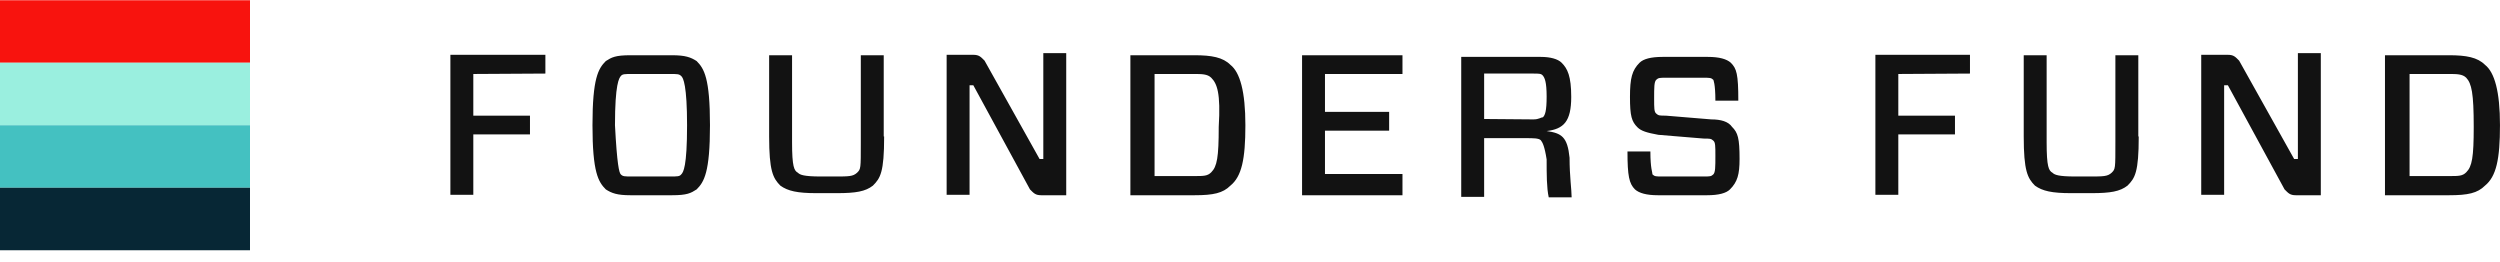
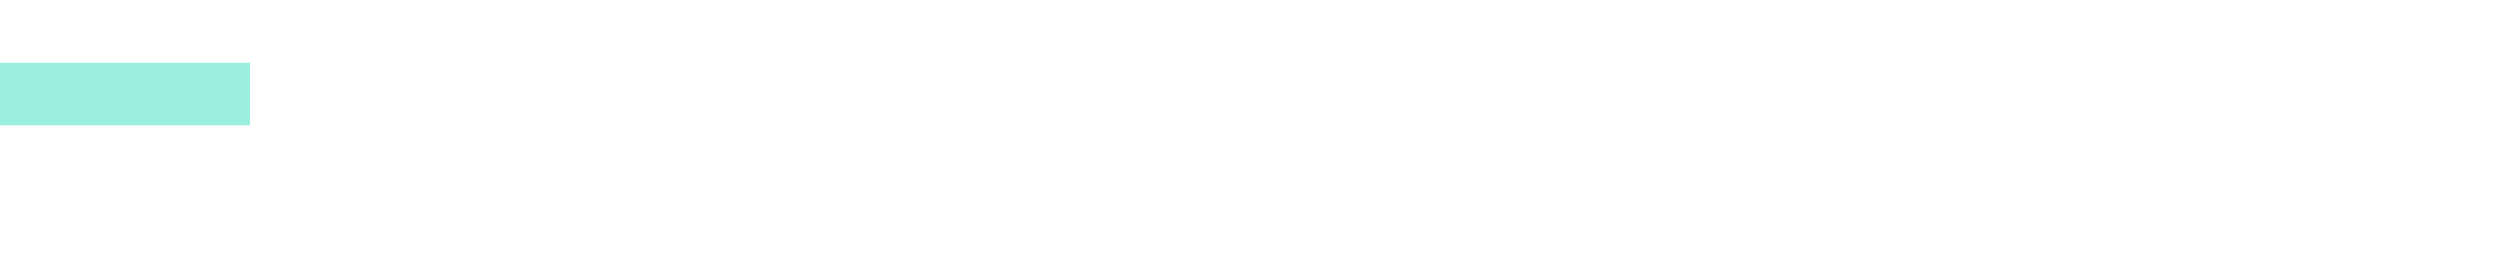
<svg xmlns="http://www.w3.org/2000/svg" width="200" height="21" viewBox="0 0 200 21" fill="none">
-   <path d="M20 0.02H0V5.02H20V0.02Z" fill="#F8130E" />
  <path d="M20 5.02H0V10.02H20V5.02Z" fill="#9AEFDF" />
-   <path d="M20 10.02H0V15.02H20V10.02Z" fill="#44C1C1" />
-   <path d="M20 15.02H0V20.02H20V15.02Z" fill="#072735" />
-   <path d="M37.865 5.919V9.252H42.398V10.752H37.865V15.585H36.031V4.385H43.631V5.885L37.865 5.919ZM53.765 4.419C54.831 4.419 55.265 4.585 55.731 4.885C56.331 5.485 56.798 6.252 56.798 10.019C56.798 13.785 56.331 14.552 55.731 15.152C55.265 15.452 54.965 15.619 53.765 15.619H50.431C49.365 15.619 48.931 15.452 48.465 15.152C47.865 14.552 47.398 13.785 47.398 10.019C47.398 6.252 47.865 5.485 48.465 4.885C48.931 4.585 49.231 4.419 50.431 4.419H53.765ZM49.665 13.952C49.831 14.119 49.965 14.119 50.565 14.119H53.598C54.198 14.119 54.365 14.119 54.498 13.952C54.665 13.785 54.965 13.352 54.965 10.019C54.965 6.852 54.665 6.219 54.498 6.085C54.331 5.919 54.198 5.919 53.598 5.919H50.565C49.965 5.919 49.798 5.919 49.665 6.085C49.531 6.252 49.198 6.685 49.198 10.019C49.365 13.185 49.531 13.819 49.665 13.952ZM70.731 10.919C70.731 13.785 70.431 14.252 69.831 14.852C69.231 15.319 68.465 15.452 66.965 15.452H65.298C63.798 15.452 63.031 15.285 62.431 14.852C61.831 14.252 61.531 13.652 61.531 10.919V4.419H63.365V11.385C63.365 13.352 63.531 13.652 63.831 13.819C63.998 13.985 64.298 14.119 65.665 14.119H66.731C67.931 14.119 68.231 14.119 68.565 13.819C68.865 13.519 68.865 13.519 68.865 11.385V4.419H70.698V10.919H70.731ZM85.265 15.619H83.298C82.831 15.619 82.698 15.452 82.398 15.152L77.865 6.819H77.565V15.585H75.731V4.385H77.865C78.331 4.385 78.465 4.552 78.765 4.852L83.165 12.719H83.465V4.252H85.298V15.619H85.265ZM95.565 4.419C96.931 4.419 97.831 4.585 98.431 5.185C99.198 5.785 99.631 7.319 99.631 10.019C99.631 12.752 99.331 14.119 98.431 14.852C97.831 15.452 97.065 15.619 95.565 15.619H90.431V4.419H95.565ZM96.898 6.219C96.598 5.919 96.131 5.919 95.531 5.919H92.365V14.085H95.531C96.298 14.085 96.598 14.085 96.898 13.785C97.365 13.319 97.498 12.585 97.498 10.152C97.665 7.452 97.365 6.685 96.898 6.219ZM112.198 15.619H104.165V4.419H112.198V5.919H105.998V8.952H111.131V10.452H105.998V13.919H112.198V15.619ZM123.265 11.219C123.098 11.052 122.665 11.052 122.065 11.052H118.731V15.752H116.898V4.552H123.265C124.031 4.552 124.631 4.719 124.931 5.019C125.398 5.485 125.698 6.085 125.698 7.752C125.698 9.719 125.098 10.319 123.731 10.485C124.931 10.652 125.398 10.952 125.565 12.619C125.565 14.119 125.731 15.185 125.731 15.785H123.898C123.731 15.019 123.731 13.952 123.731 12.752C123.565 11.685 123.398 11.385 123.265 11.219ZM122.665 9.552C123.131 9.552 123.265 9.385 123.431 9.385C123.598 9.219 123.731 8.919 123.731 7.719C123.731 6.519 123.565 6.219 123.431 6.052C123.298 5.885 123.131 5.885 122.665 5.885H118.731V9.519L122.665 9.552ZM138.398 15.152C138.098 15.452 137.498 15.619 136.565 15.619H132.631C131.731 15.619 131.131 15.452 130.798 15.152C130.331 14.685 130.198 14.085 130.198 12.119H132.031C132.031 13.485 132.198 13.785 132.198 13.952C132.365 14.119 132.498 14.119 132.965 14.119H136.298C136.765 14.119 136.898 14.119 137.065 13.952C137.231 13.785 137.231 13.352 137.231 12.452C137.231 11.685 137.231 11.385 137.065 11.252C136.898 11.085 136.765 11.085 136.298 11.085L132.665 10.785C131.765 10.619 131.298 10.485 130.998 10.185C130.531 9.719 130.398 9.285 130.398 7.752C130.398 6.252 130.565 5.619 131.165 5.019C131.465 4.719 132.065 4.552 132.998 4.552H136.631C137.531 4.552 138.131 4.719 138.465 5.019C138.931 5.485 139.065 5.919 139.065 8.052H137.231C137.231 6.685 137.065 6.385 137.065 6.385C136.898 6.219 136.765 6.219 136.298 6.219H133.265C132.798 6.219 132.665 6.219 132.498 6.385C132.331 6.552 132.331 6.985 132.331 7.885C132.331 8.652 132.331 8.952 132.498 9.085C132.665 9.252 132.798 9.252 133.265 9.252L136.898 9.552C137.665 9.552 138.265 9.719 138.565 10.152C139.031 10.619 139.165 11.052 139.165 12.719C139.165 13.952 138.998 14.552 138.398 15.152ZM151.865 5.919V9.252H156.398V10.752H151.865V15.585H150.031V4.385H157.598V5.885L151.865 5.919ZM171.098 10.919C171.098 13.785 170.798 14.252 170.198 14.852C169.598 15.319 168.831 15.452 167.331 15.452H165.665C164.165 15.452 163.398 15.285 162.798 14.852C162.198 14.252 161.898 13.652 161.898 10.919V4.419H163.731V11.385C163.731 13.352 163.898 13.652 164.198 13.819C164.365 13.985 164.665 14.119 166.031 14.119H167.098C168.298 14.119 168.598 14.119 168.931 13.819C169.231 13.519 169.231 13.519 169.231 11.385V4.419H171.065V10.919H171.098ZM185.631 15.619H183.665C183.198 15.619 183.065 15.452 182.765 15.152L178.231 6.819H177.931V15.585H176.098V4.385H178.231C178.698 4.385 178.831 4.552 179.131 4.852L183.531 12.719H183.831V4.252H185.665V15.619H185.631ZM195.931 4.419C197.298 4.419 198.198 4.585 198.798 5.185C199.565 5.785 199.998 7.319 199.998 10.019C199.998 12.752 199.698 14.119 198.798 14.852C198.198 15.452 197.431 15.619 195.931 15.619H190.798V4.419H195.931ZM197.298 6.219C196.998 5.919 196.531 5.919 195.931 5.919H192.765V14.085H195.931C196.698 14.085 196.998 14.085 197.298 13.785C197.765 13.319 197.898 12.585 197.898 10.152C197.898 7.452 197.731 6.685 197.298 6.219Z" fill="#121212" />
</svg>